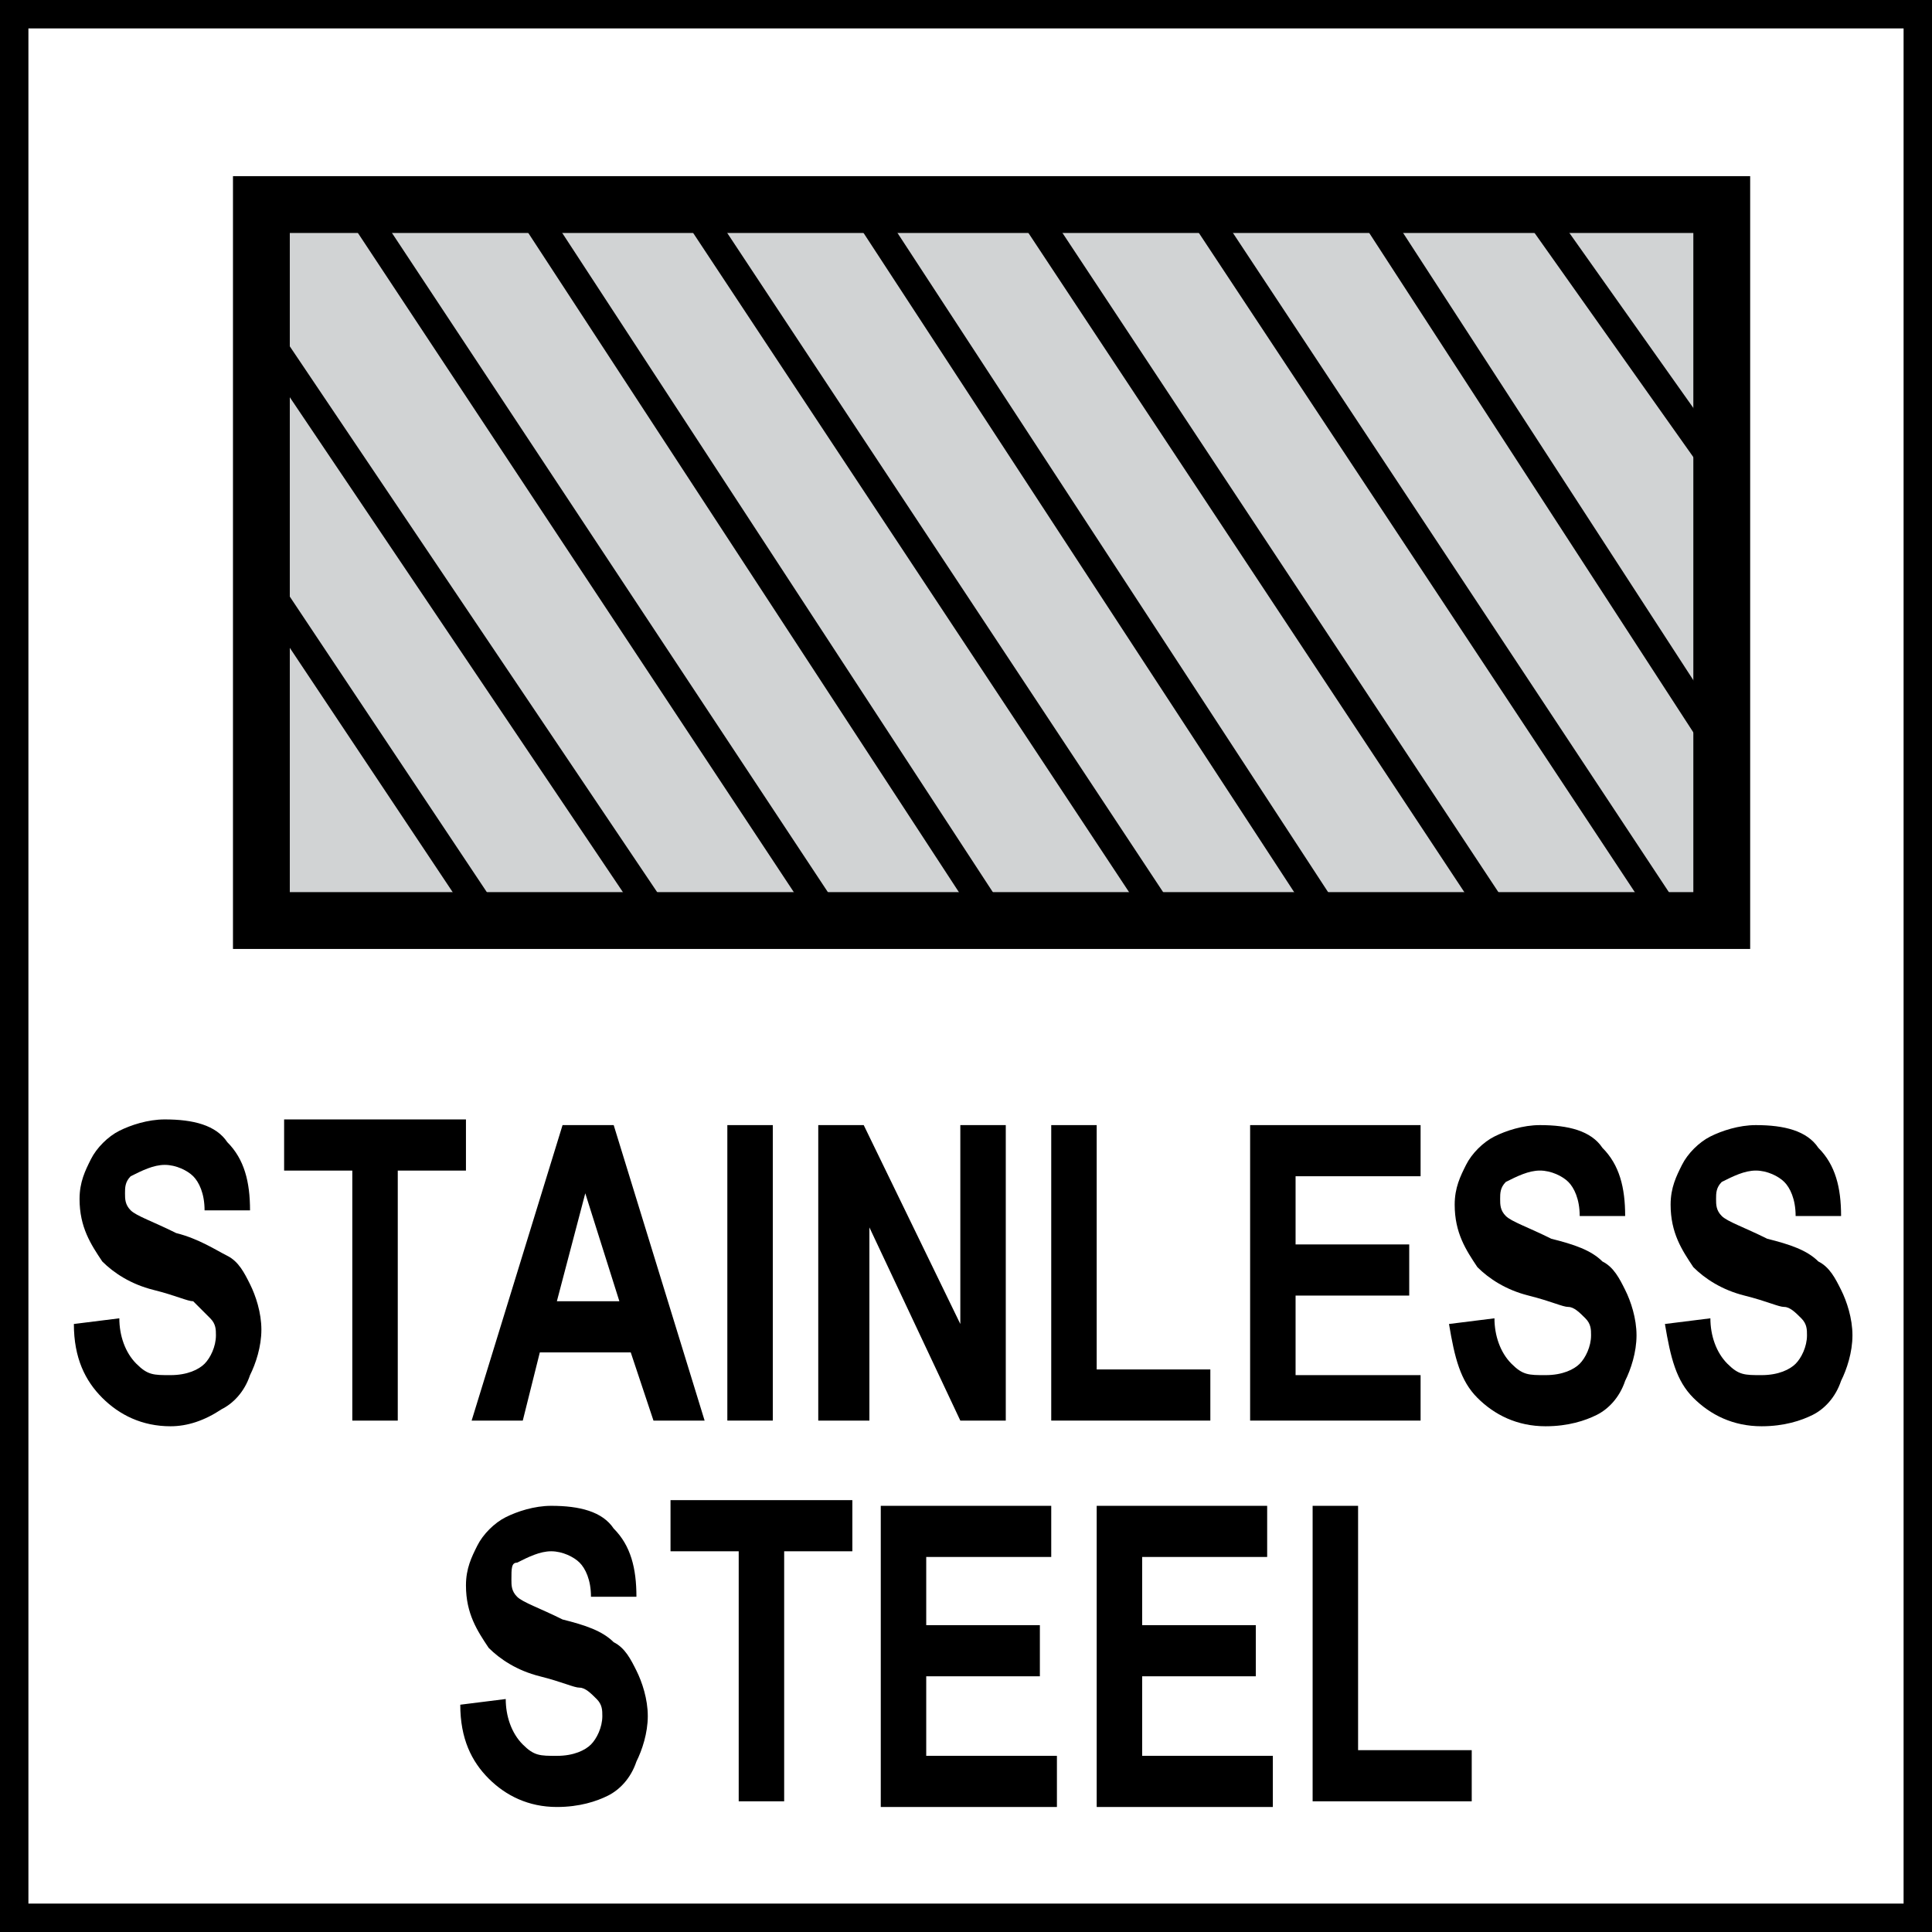
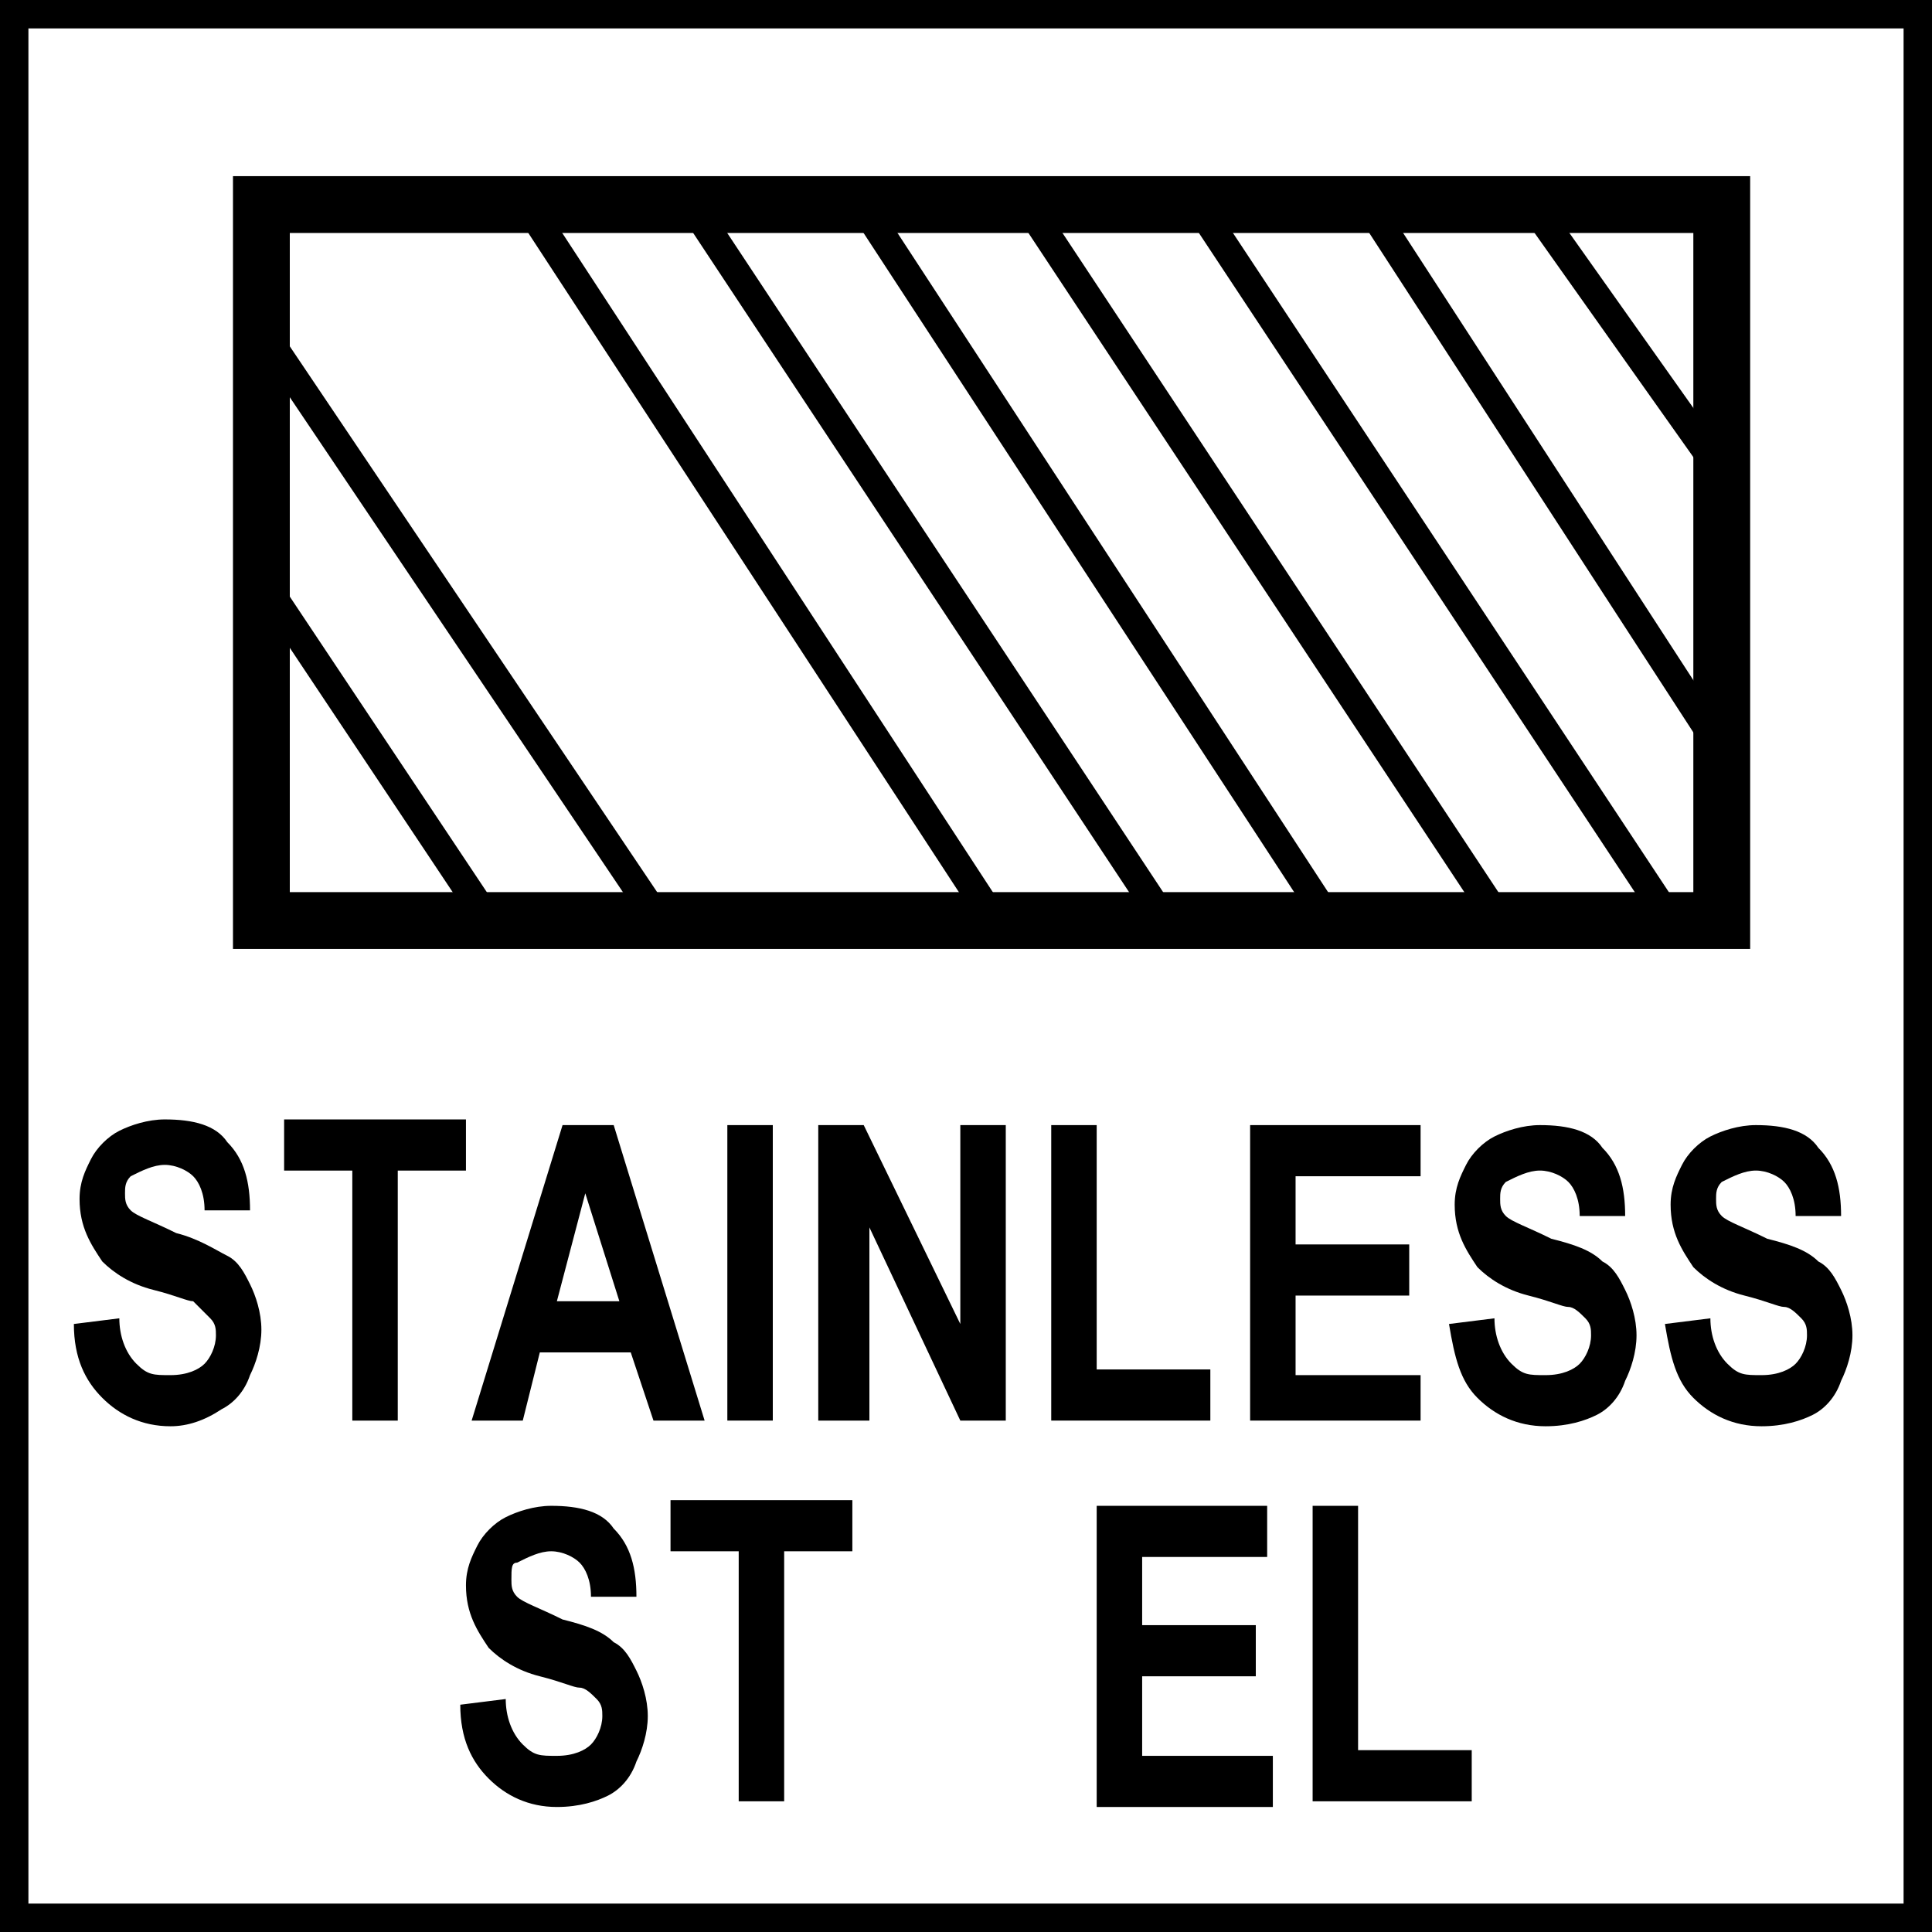
<svg xmlns="http://www.w3.org/2000/svg" version="1.1" id="Layer_1" x="0px" y="0px" width="34px" height="34px" viewBox="0 0 34 34" style="enable-background:new 0 0 34 34;" xml:space="preserve">
  <style type="text/css">
	.st0{fill:none;stroke:#000000;stroke-width:1;}
	.st1{fill-rule:evenodd;clip-rule:evenodd;fill:#D1D3D4;}
	.st2{fill:none;stroke:#000000;stroke-miterlimit:22.926;}
	.st3{fill:none;stroke:#000000;stroke-width:0.5;stroke-miterlimit:22.926;}
</style>
  <g>
    <rect class="st0" width="34" height="34" />
  </g>
  <g>
-     <rect x="4.6" y="3.6" class="st1" width="25.7" height="12.6" />
    <rect x="4.6" y="3.6" class="st2" width="25.7" height="12.6" />
  </g>
  <g>
    <path d="M1.3,23.3l0.8-0.1c0,0.3,0.1,0.6,0.3,0.8s0.3,0.2,0.6,0.2c0.3,0,0.5-0.1,0.6-0.2c0.1-0.1,0.2-0.3,0.2-0.5   c0-0.1,0-0.2-0.1-0.3S3.5,23,3.4,22.9c-0.1,0-0.3-0.1-0.7-0.2c-0.4-0.1-0.7-0.3-0.9-0.5c-0.2-0.3-0.4-0.6-0.4-1.1   c0-0.3,0.1-0.5,0.2-0.7c0.1-0.2,0.3-0.4,0.5-0.5c0.2-0.1,0.5-0.2,0.8-0.2c0.5,0,0.9,0.1,1.1,0.4c0.3,0.3,0.4,0.7,0.4,1.2l-0.8,0   c0-0.3-0.1-0.5-0.2-0.6s-0.3-0.2-0.5-0.2c-0.2,0-0.4,0.1-0.6,0.2c-0.1,0.1-0.1,0.2-0.1,0.3c0,0.1,0,0.2,0.1,0.3   c0.1,0.1,0.4,0.2,0.8,0.4C3.5,21.8,3.8,22,4,22.1c0.2,0.1,0.3,0.3,0.4,0.5c0.1,0.2,0.2,0.5,0.2,0.8c0,0.3-0.1,0.6-0.2,0.8   c-0.1,0.3-0.3,0.5-0.5,0.6C3.6,25,3.3,25.1,3,25.1c-0.5,0-0.9-0.2-1.2-0.5C1.5,24.3,1.3,23.9,1.3,23.3z" />
    <path d="M6.2,25v-4.4H5v-0.9h3.2v0.9H7V25H6.2z" />
    <path d="M12.4,25h-0.9l-0.4-1.2H9.5L9.2,25H8.3l1.6-5.2h0.9L12.4,25z M10.9,22.9L10.3,21l-0.5,1.9H10.9z" />
    <path d="M12.8,25v-5.2h0.8V25H12.8z" />
    <path d="M14.4,25v-5.2h0.8l1.7,3.5v-3.5h0.8V25h-0.8l-1.6-3.4V25H14.4z" />
    <path d="M18.5,25v-5.2h0.8v4.3h2V25H18.5z" />
    <path d="M22,25v-5.2h3v0.9h-2.2v1.2h2v0.9h-2v1.4H25V25H22z" />
    <path d="M25.5,23.3l0.8-0.1c0,0.3,0.1,0.6,0.3,0.8s0.3,0.2,0.6,0.2c0.3,0,0.5-0.1,0.6-0.2c0.1-0.1,0.2-0.3,0.2-0.5   c0-0.1,0-0.2-0.1-0.3s-0.2-0.2-0.3-0.2c-0.1,0-0.3-0.1-0.7-0.2c-0.4-0.1-0.7-0.3-0.9-0.5c-0.2-0.3-0.4-0.6-0.4-1.1   c0-0.3,0.1-0.5,0.2-0.7c0.1-0.2,0.3-0.4,0.5-0.5c0.2-0.1,0.5-0.2,0.8-0.2c0.5,0,0.9,0.1,1.1,0.4c0.3,0.3,0.4,0.7,0.4,1.2l-0.8,0   c0-0.3-0.1-0.5-0.2-0.6s-0.3-0.2-0.5-0.2c-0.2,0-0.4,0.1-0.6,0.2c-0.1,0.1-0.1,0.2-0.1,0.3c0,0.1,0,0.2,0.1,0.3   c0.1,0.1,0.4,0.2,0.8,0.4c0.4,0.1,0.7,0.2,0.9,0.4c0.2,0.1,0.3,0.3,0.4,0.5c0.1,0.2,0.2,0.5,0.2,0.8c0,0.3-0.1,0.6-0.2,0.8   c-0.1,0.3-0.3,0.5-0.5,0.6c-0.2,0.1-0.5,0.2-0.9,0.2c-0.5,0-0.9-0.2-1.2-0.5C25.7,24.3,25.6,23.9,25.5,23.3z" />
    <path d="M29.3,23.3l0.8-0.1c0,0.3,0.1,0.6,0.3,0.8s0.3,0.2,0.6,0.2c0.3,0,0.5-0.1,0.6-0.2c0.1-0.1,0.2-0.3,0.2-0.5   c0-0.1,0-0.2-0.1-0.3s-0.2-0.2-0.3-0.2c-0.1,0-0.3-0.1-0.7-0.2c-0.4-0.1-0.7-0.3-0.9-0.5c-0.2-0.3-0.4-0.6-0.4-1.1   c0-0.3,0.1-0.5,0.2-0.7c0.1-0.2,0.3-0.4,0.5-0.5c0.2-0.1,0.5-0.2,0.8-0.2c0.5,0,0.9,0.1,1.1,0.4c0.3,0.3,0.4,0.7,0.4,1.2l-0.8,0   c0-0.3-0.1-0.5-0.2-0.6s-0.3-0.2-0.5-0.2c-0.2,0-0.4,0.1-0.6,0.2c-0.1,0.1-0.1,0.2-0.1,0.3c0,0.1,0,0.2,0.1,0.3   c0.1,0.1,0.4,0.2,0.8,0.4c0.4,0.1,0.7,0.2,0.9,0.4c0.2,0.1,0.3,0.3,0.4,0.5c0.1,0.2,0.2,0.5,0.2,0.8c0,0.3-0.1,0.6-0.2,0.8   c-0.1,0.3-0.3,0.5-0.5,0.6c-0.2,0.1-0.5,0.2-0.9,0.2c-0.5,0-0.9-0.2-1.2-0.5C29.5,24.3,29.4,23.9,29.3,23.3z" />
    <path d="M8.1,30l0.8-0.1c0,0.3,0.1,0.6,0.3,0.8s0.3,0.2,0.6,0.2c0.3,0,0.5-0.1,0.6-0.2c0.1-0.1,0.2-0.3,0.2-0.5   c0-0.1,0-0.2-0.1-0.3s-0.2-0.2-0.3-0.2c-0.1,0-0.3-0.1-0.7-0.2c-0.4-0.1-0.7-0.3-0.9-0.5c-0.2-0.3-0.4-0.6-0.4-1.1   c0-0.3,0.1-0.5,0.2-0.7c0.1-0.2,0.3-0.4,0.5-0.5c0.2-0.1,0.5-0.2,0.8-0.2c0.5,0,0.9,0.1,1.1,0.4c0.3,0.3,0.4,0.7,0.4,1.2l-0.8,0   c0-0.3-0.1-0.5-0.2-0.6s-0.3-0.2-0.5-0.2c-0.2,0-0.4,0.1-0.6,0.2C9,27.5,9,27.6,9,27.8c0,0.1,0,0.2,0.1,0.3   c0.1,0.1,0.4,0.2,0.8,0.4c0.4,0.1,0.7,0.2,0.9,0.4c0.2,0.1,0.3,0.3,0.4,0.5c0.1,0.2,0.2,0.5,0.2,0.8c0,0.3-0.1,0.6-0.2,0.8   c-0.1,0.3-0.3,0.5-0.5,0.6c-0.2,0.1-0.5,0.2-0.9,0.2c-0.5,0-0.9-0.2-1.2-0.5C8.3,31,8.1,30.6,8.1,30z" />
    <path d="M13,31.7v-4.4h-1.2v-0.9H15v0.9h-1.2v4.4H13z" />
-     <path d="M15.5,31.7v-5.2h3v0.9h-2.2v1.2h2v0.9h-2v1.4h2.3v0.9H15.5z" />
    <path d="M19.3,31.7v-5.2h3v0.9h-2.2v1.2h2v0.9h-2v1.4h2.3v0.9H19.3z" />
    <path d="M23.1,31.7v-5.2h0.8v4.3h2v0.9H23.1z" />
  </g>
  <line class="st3" x1="4.6" y1="10.2" x2="8.6" y2="16.2" />
  <line class="st3" x1="4.6" y1="5.8" x2="11.6" y2="16.2" />
-   <line class="st3" x1="6.4" y1="3.8" x2="14.6" y2="16.2" />
  <line class="st3" x1="9.4" y1="3.8" x2="17.5" y2="16.2" />
  <line class="st3" x1="12.3" y1="3.8" x2="20.5" y2="16.2" />
  <line class="st3" x1="15.3" y1="3.8" x2="23.4" y2="16.2" />
  <line class="st3" x1="18.2" y1="3.8" x2="26.4" y2="16.2" />
  <line class="st3" x1="21.2" y1="3.8" x2="29.4" y2="16.2" />
  <line class="st3" x1="24.2" y1="3.8" x2="30.3" y2="13.2" />
  <line class="st3" x1="27.1" y1="3.8" x2="30.5" y2="8.6" />
  <g>
</g>
  <g>
</g>
  <g>
</g>
  <g>
</g>
  <g>
</g>
  <g>
</g>
</svg>